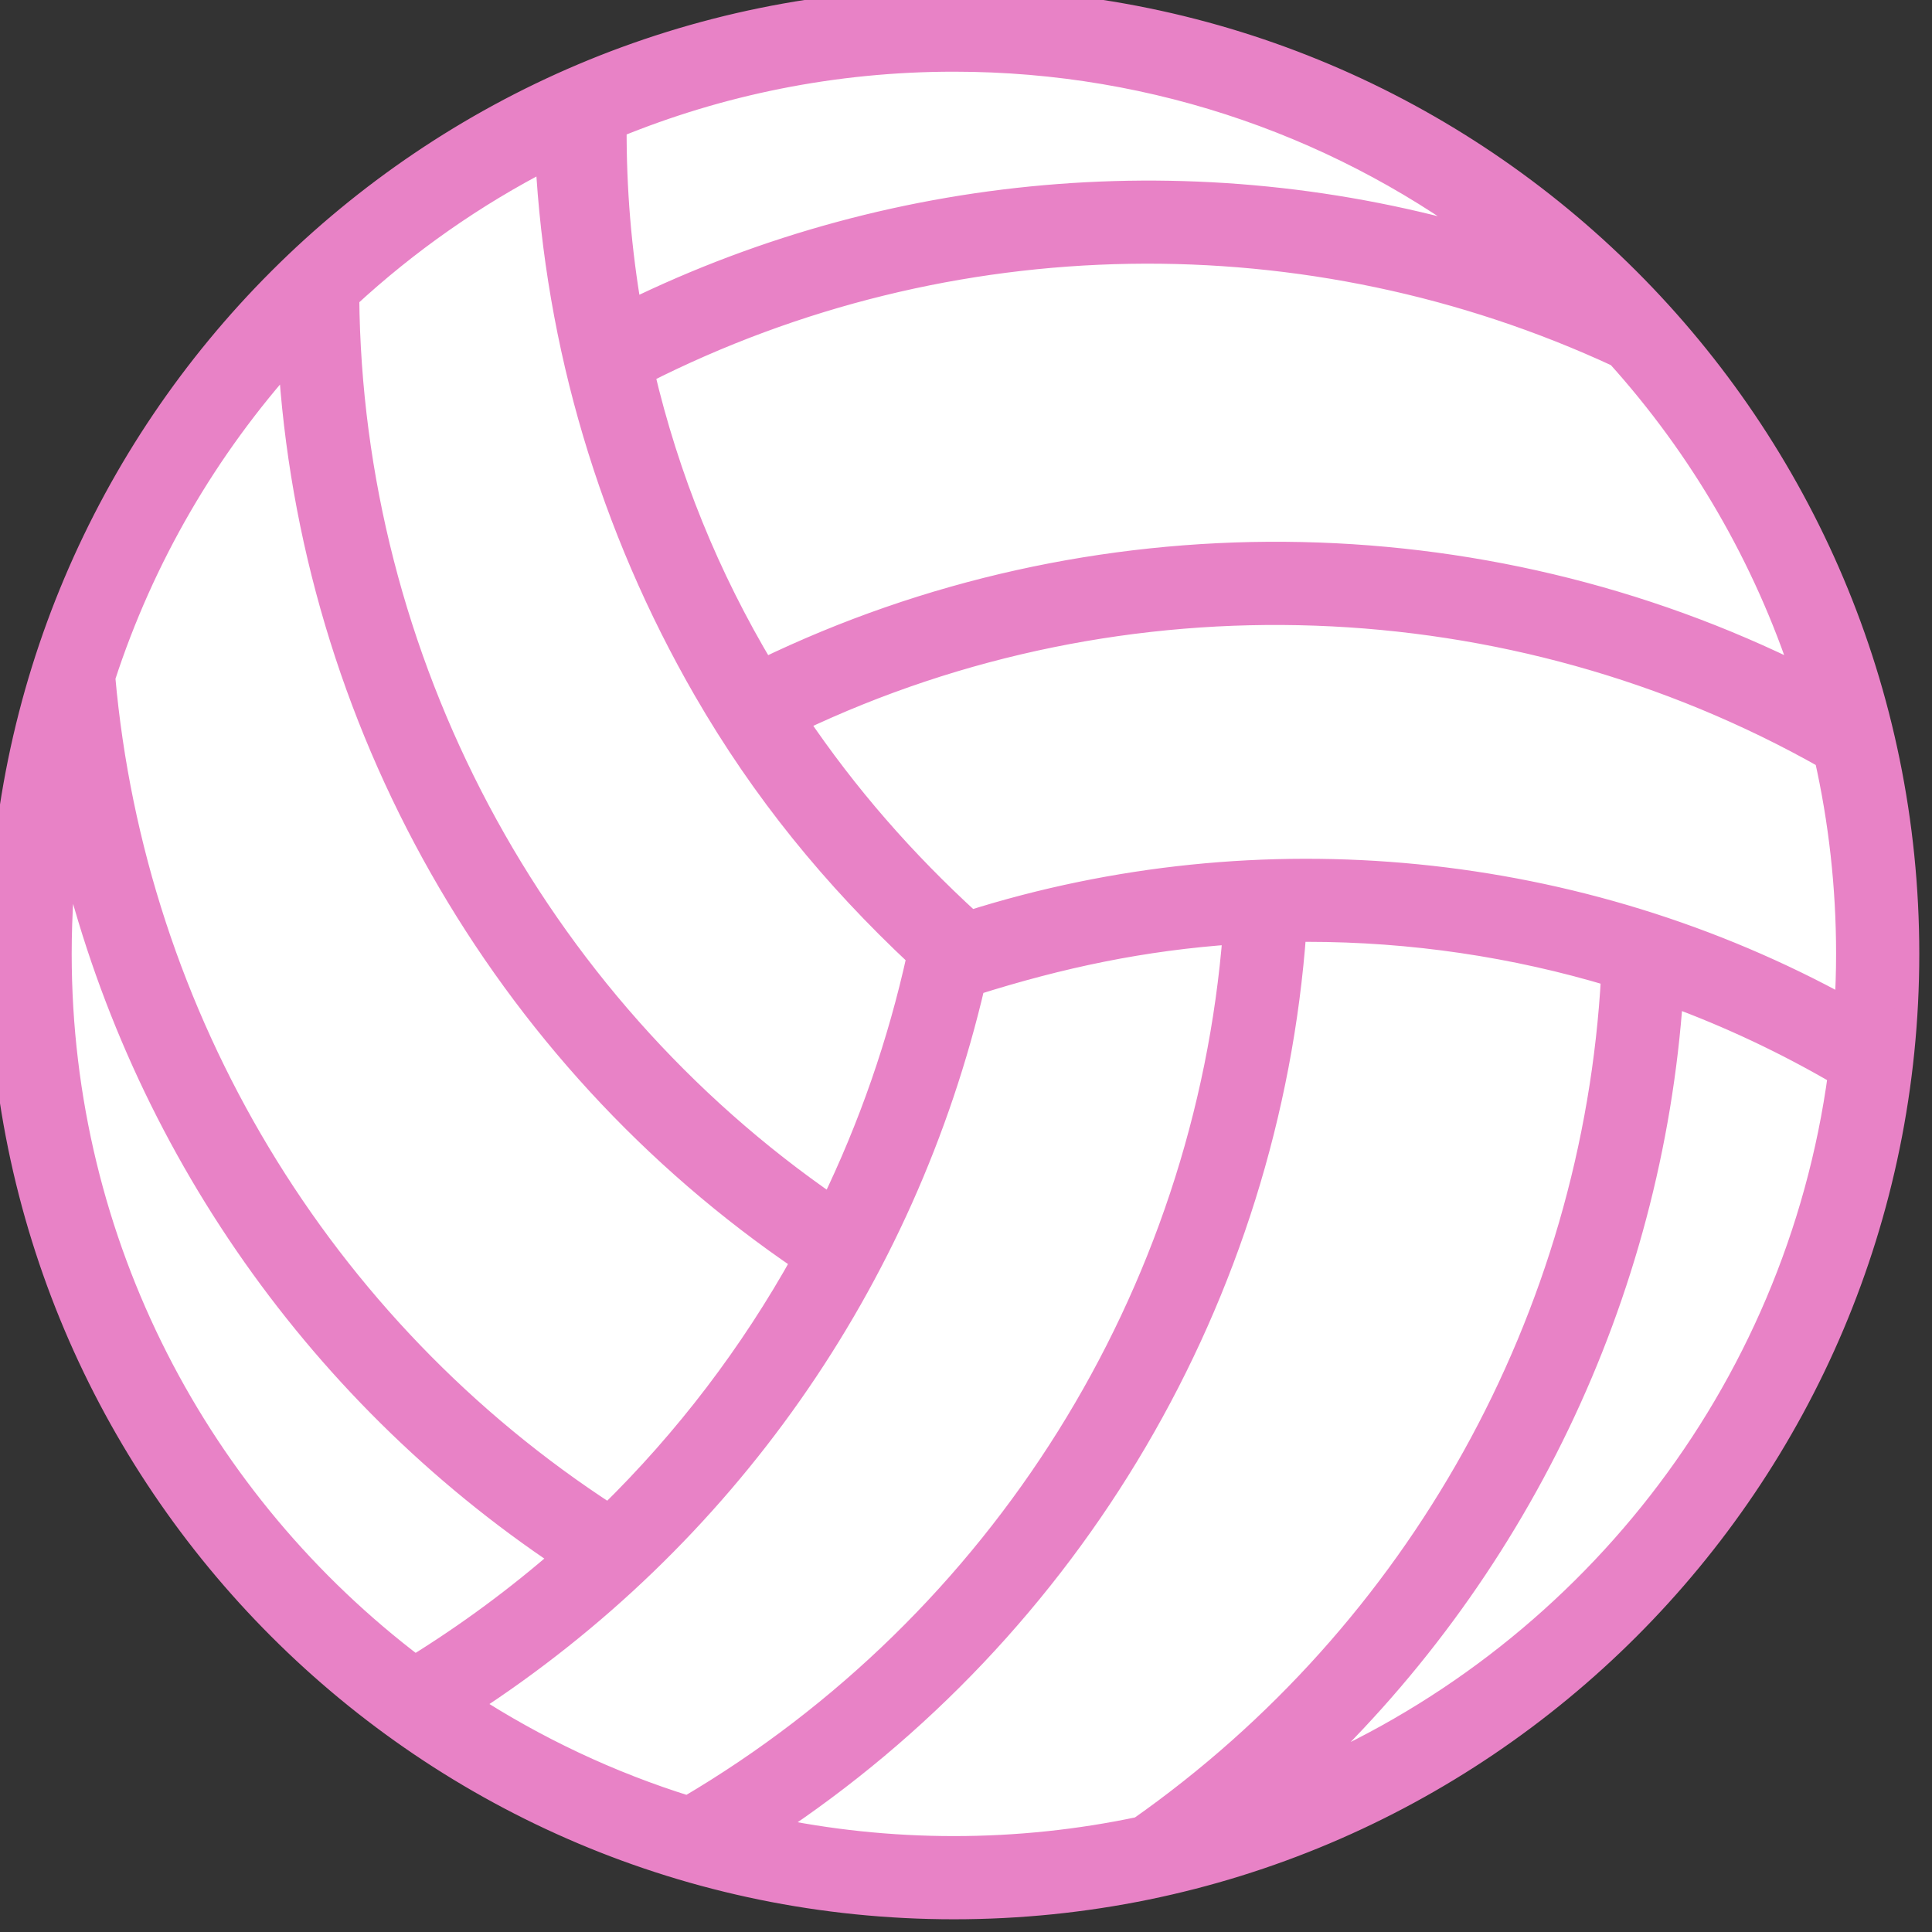
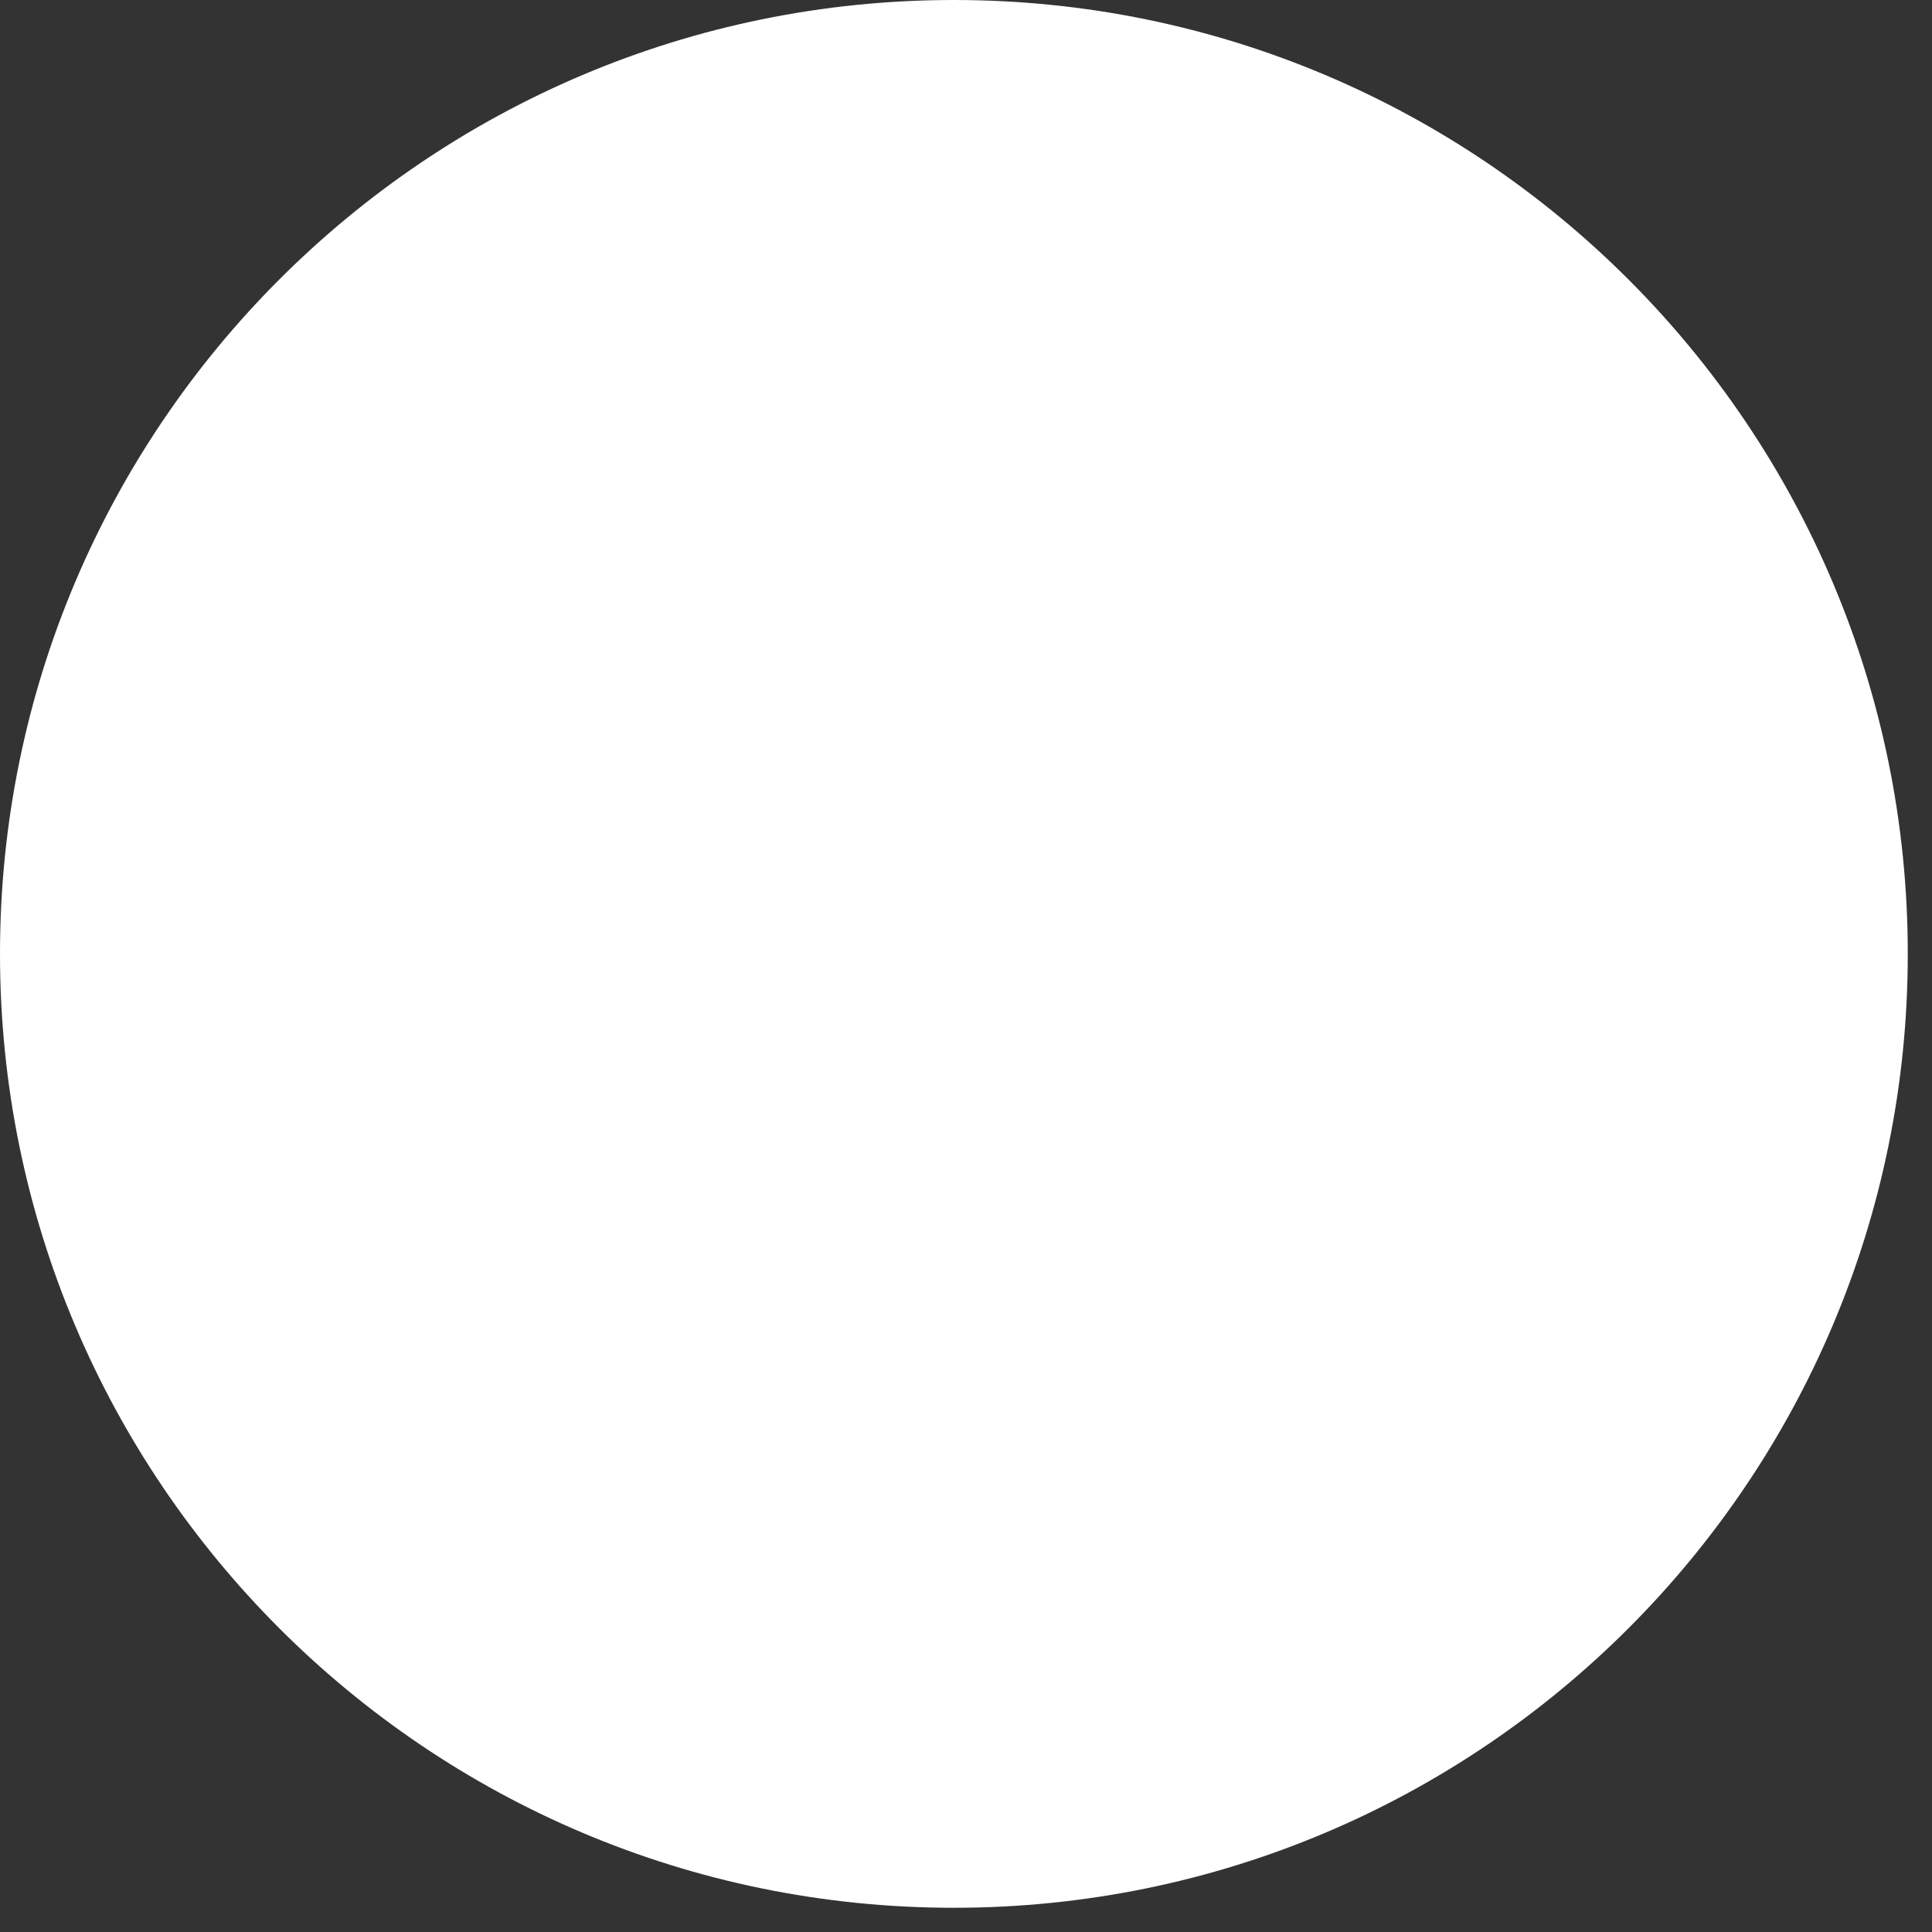
<svg xmlns="http://www.w3.org/2000/svg" width="84px" height="84px" viewBox="0 0 84 84" version="1.1">
  <rect x="0" y="0" width="84" height="84" fill="#333333" stroke="none" />
  <title>Icon-gol-pink</title>
  <desc>Created with Sketch.</desc>
  <g id="Icon-gol-pink" stroke="none" stroke-width="1" fill="none" fill-rule="evenodd">
-     <rect id="Rectangle" x="1" y="1" width="83" height="83" />
    <path d="M41.473,0 C18.569,0 0,18.569 0,41.473 C0,64.378 18.569,82.947 41.473,82.947 C64.378,82.947 82.947,64.378 82.947,41.473 C82.947,18.569 64.378,0 41.473,0 Z" id="Path" fill="#FFFFFF" />
-     <path d="M41.473,0 C18.569,0 0,18.569 0,41.473 C0,64.378 18.569,82.947 41.473,82.947 C64.378,82.947 82.947,64.378 82.947,41.473 C82.947,18.569 64.378,0 41.473,0 Z M78.434,29.457 C64.339,22.386 47.434,22.234 33.201,29.133 C30.782,25.096 29.034,20.795 27.956,16.206 C41.257,9.454 56.932,9.244 70.342,15.464 C73.947,19.464 76.731,24.217 78.434,29.457 Z M41.473,2.617 C50.38,2.617 58.585,5.615 65.139,10.655 C52.73,6.797 39.172,7.799 27.415,13.555 C26.955,10.903 26.73,8.211 26.745,5.509 C31.287,3.645 36.26,2.617 41.473,2.617 Z M23.776,6.871 C24.2,15.005 26.561,22.926 30.641,29.994 C33.176,34.383 36.232,38.126 39.925,41.581 C39.099,45.341 37.829,48.998 36.14,52.47 C23.139,43.534 15.259,28.648 15.12,12.921 C17.705,10.533 20.614,8.491 23.776,6.871 Z M12.587,15.485 C13.509,31.282 21.777,45.894 34.922,54.807 C32.681,58.841 29.85,62.581 26.466,65.888 C13.894,57.747 5.828,44.238 4.513,29.455 C6.213,24.224 8.991,19.48 12.587,15.485 Z M2.617,41.473 C2.617,39.746 2.731,38.046 2.949,36.379 C5.825,49.126 13.532,60.412 24.488,67.717 C22.503,69.45 20.353,71.044 18.043,72.471 C8.672,65.377 2.617,54.133 2.617,41.473 Z M20.36,74.097 C31.468,66.894 39.321,55.725 42.336,42.778 C46.116,41.582 49.7,40.826 53.667,40.555 C52.436,56.341 43.511,70.578 29.909,78.581 C26.501,77.52 23.294,76 20.36,74.097 Z M49.55,79.488 C46.944,80.039 44.243,80.33 41.473,80.33 C38.706,80.33 36.006,80.039 33.402,79.489 C46.633,70.787 55.16,56.306 56.299,40.451 C56.477,40.449 56.654,40.449 56.831,40.449 C61.381,40.449 65.85,41.115 70.114,42.4 C69.31,57.306 61.653,70.985 49.55,79.488 Z M56.313,77.394 C65.872,68.575 71.786,56.331 72.681,43.257 C75.206,44.184 77.648,45.334 79.98,46.697 C78.109,60.618 68.868,72.201 56.313,77.394 Z M42.184,40.084 C39.296,37.443 36.817,34.613 34.616,31.356 C48.827,24.578 65.72,25.202 79.386,32.933 C80.004,35.681 80.33,38.539 80.33,41.474 C80.33,42.272 80.303,43.064 80.256,43.85 C68.672,37.461 54.801,36.096 42.184,40.084 Z" id="Shape" stroke="#E882C6" fill="#E882C6" fill-rule="nonzero" />
  </g>
</svg>